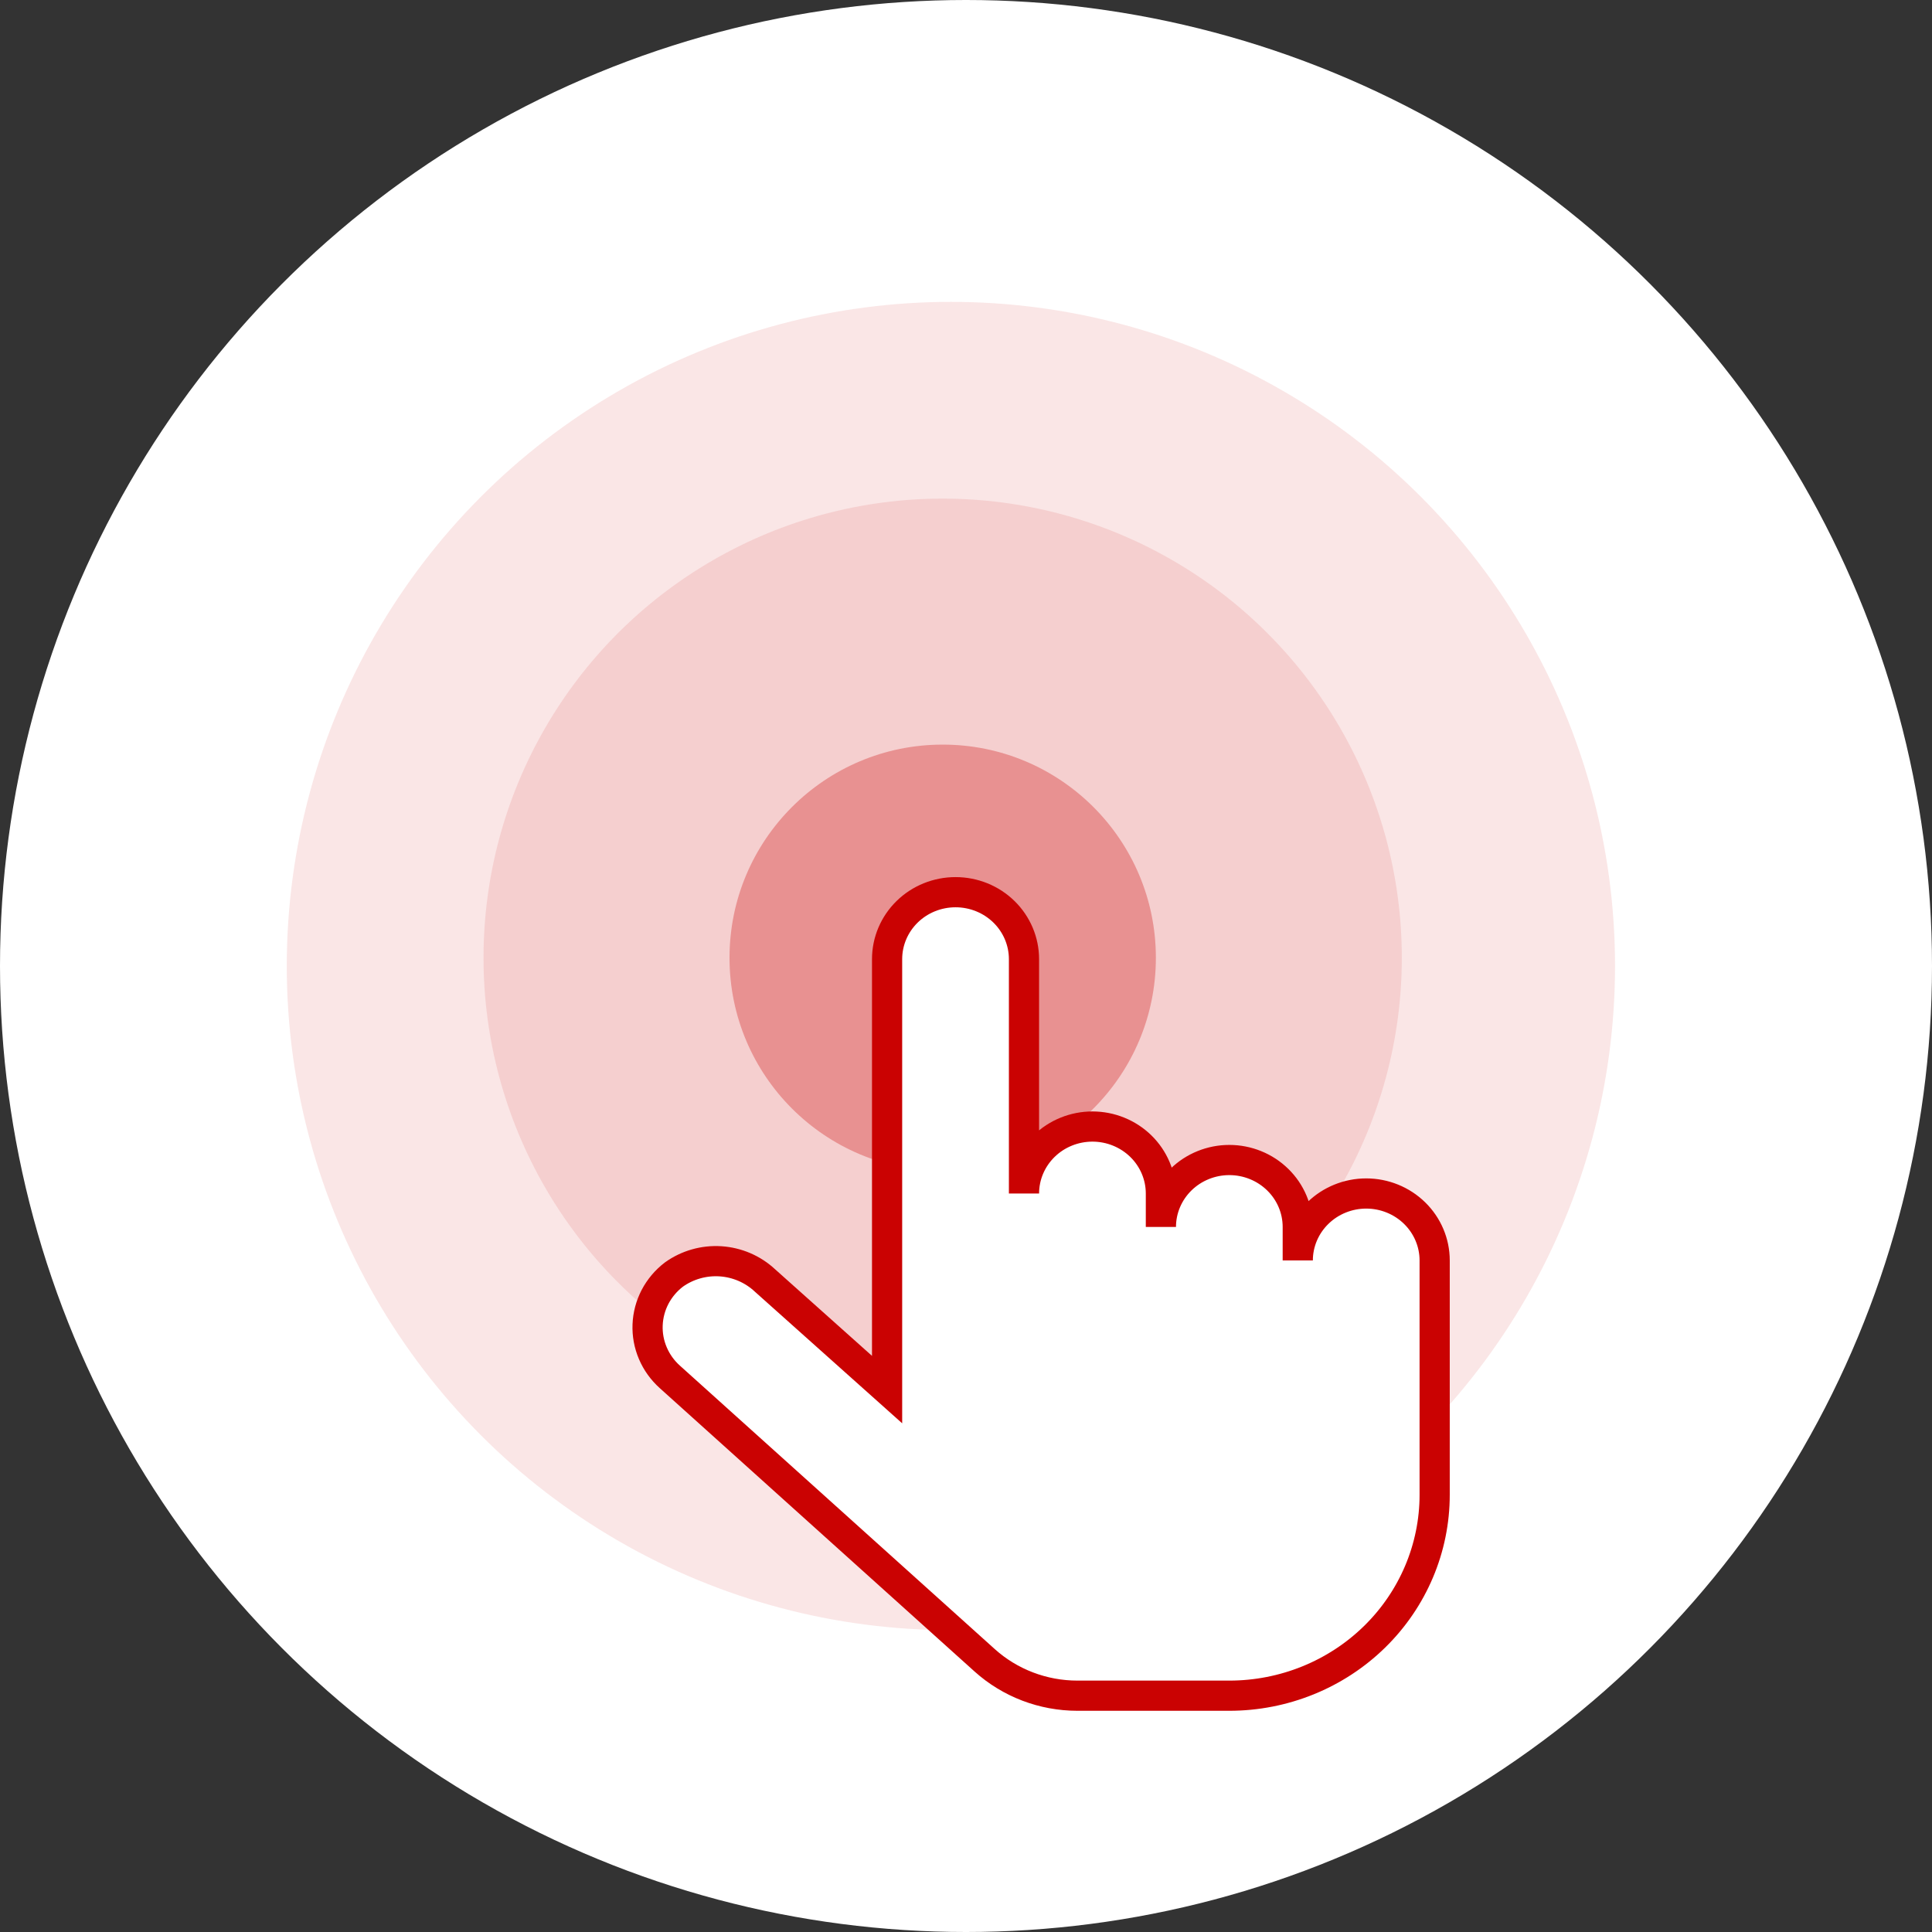
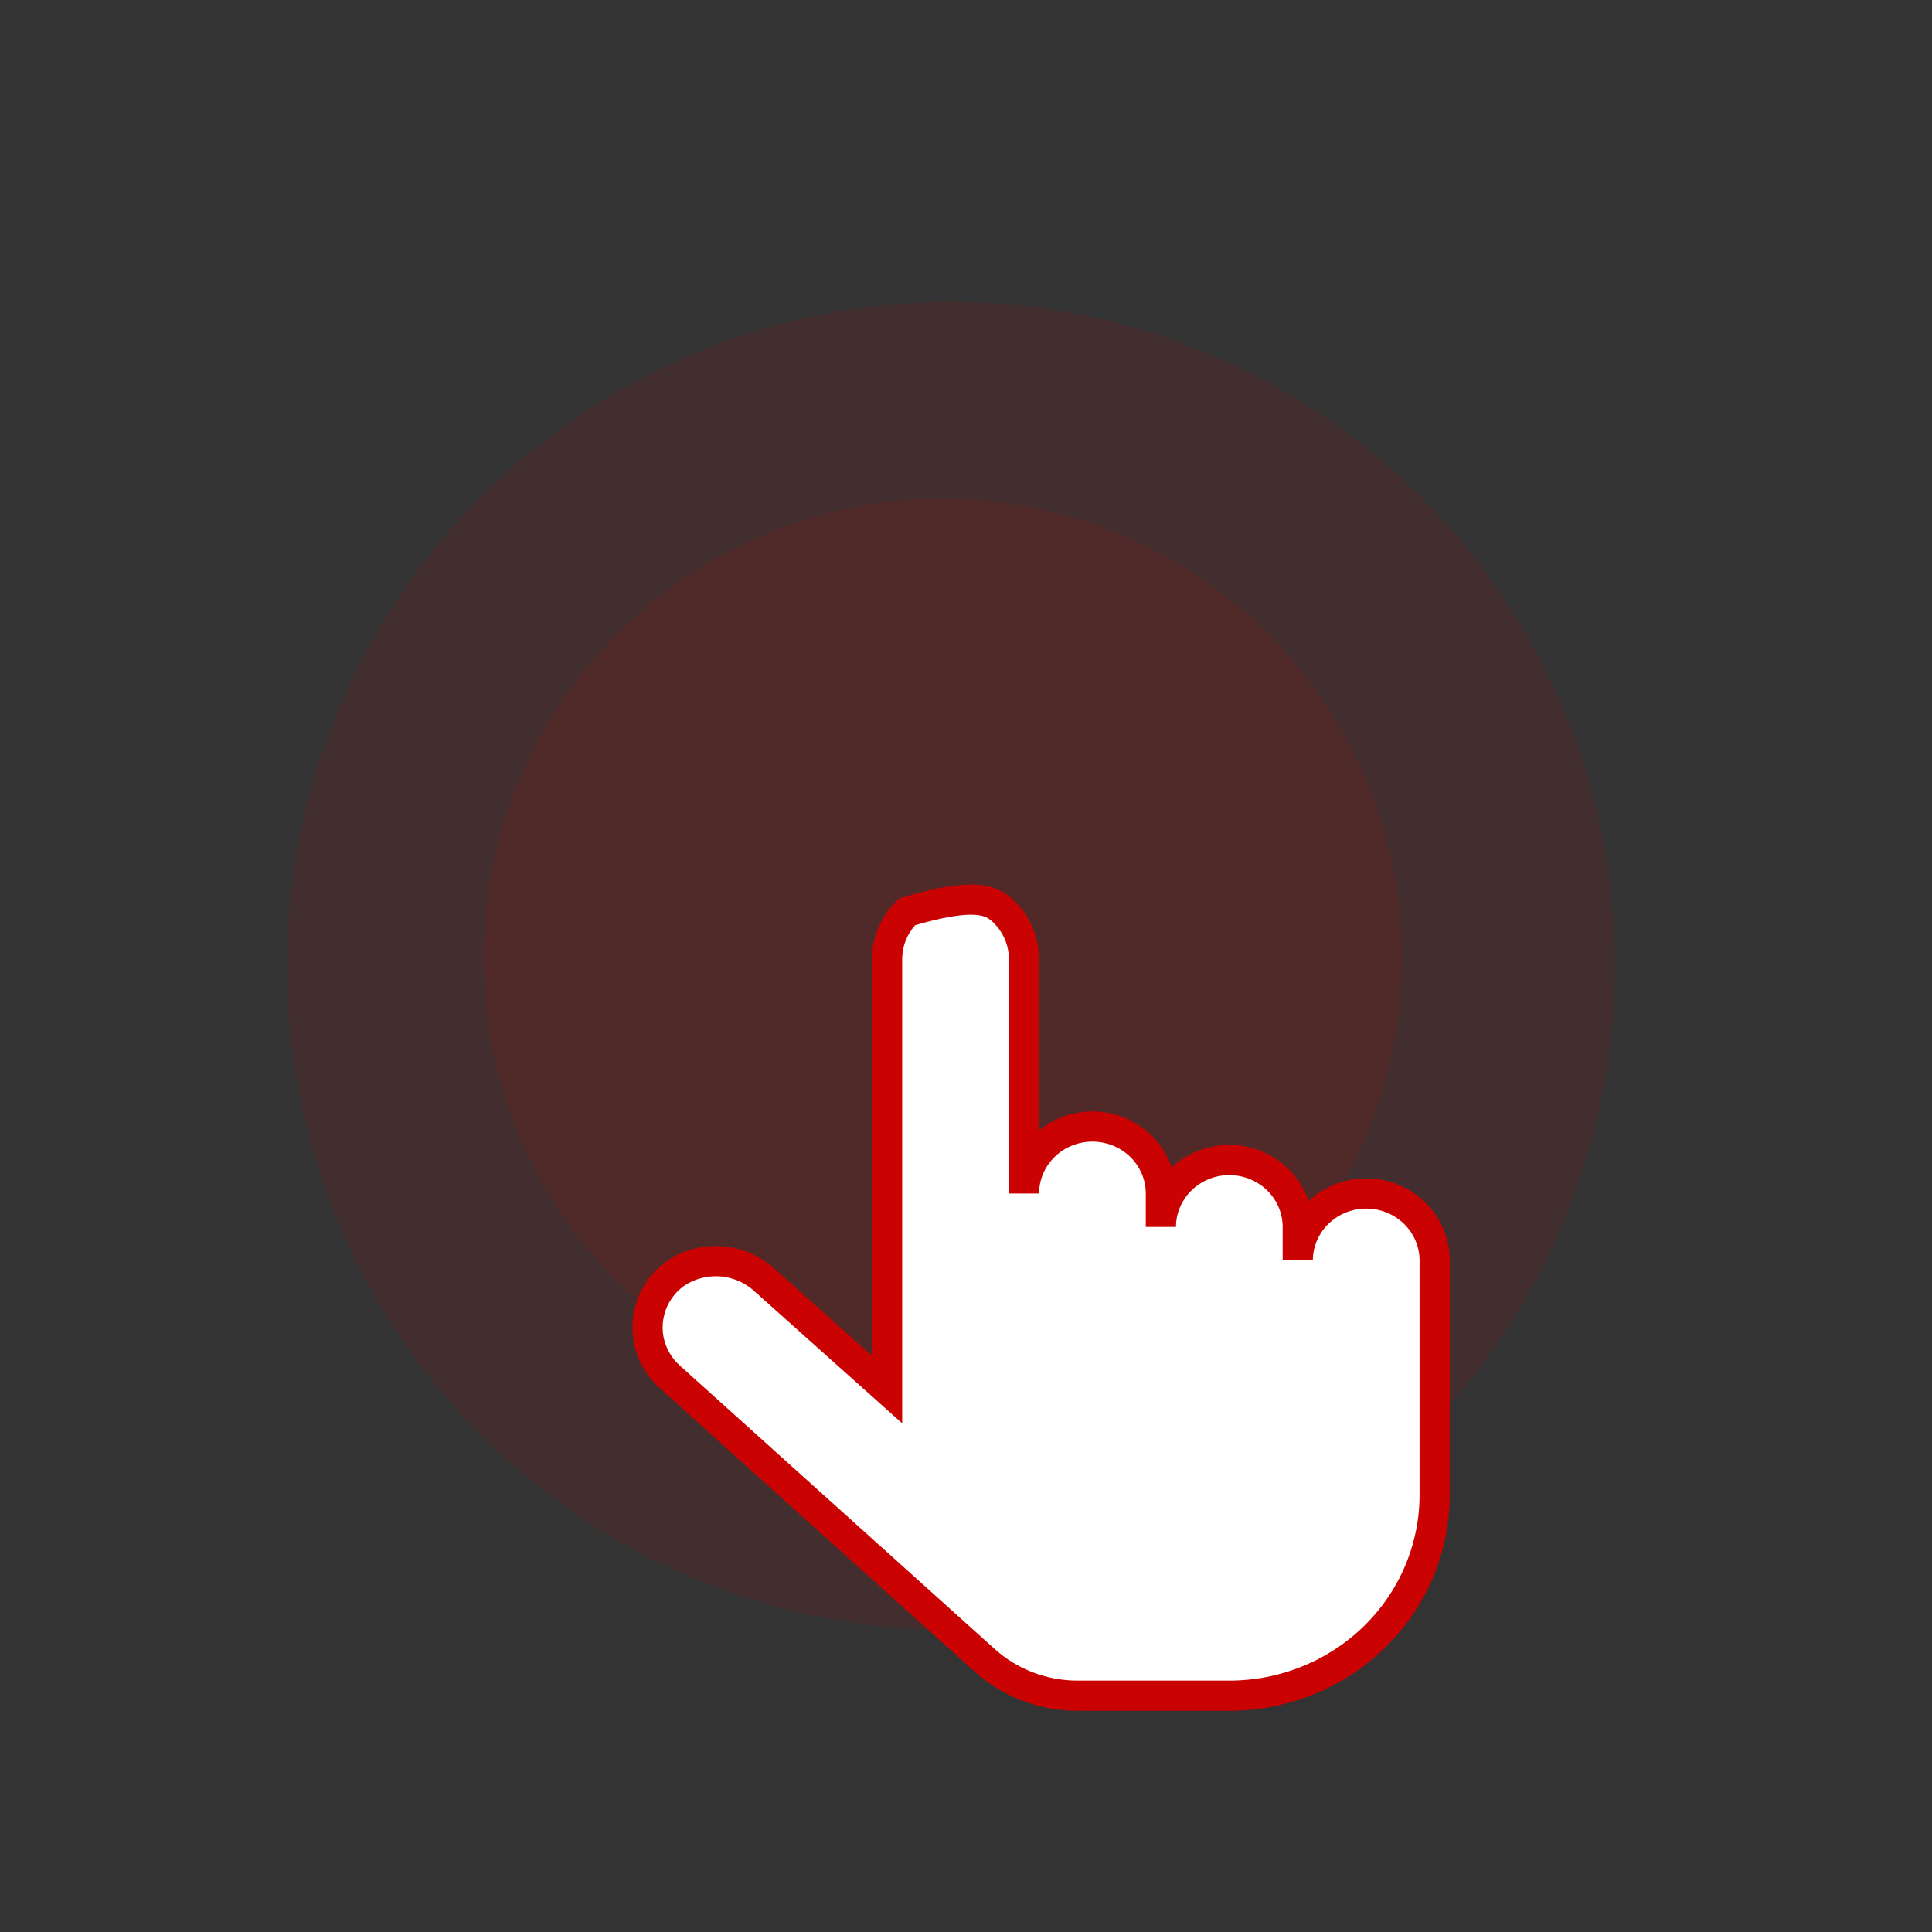
<svg xmlns="http://www.w3.org/2000/svg" width="64" height="64" viewBox="0 0 64 64" fill="none">
  <rect x="0" y="0" width="64" height="64" fill="#333333" stroke="none" />
-   <circle cx="32" cy="32" r="32" fill="white" />
  <circle cx="31.5" cy="32" r="22" fill="#CA0202" fill-opacity="0.1" />
  <circle cx="31.227" cy="31.727" r="15.21" fill="#CA0202" fill-opacity="0.1" />
-   <circle opacity="0.3" cx="31.228" cy="31.728" r="7.062" fill="#CA0202" />
-   <path d="M40.723 56.172H35.69C34.552 56.172 33.456 55.753 32.619 55L22.189 45.611C21.946 45.393 21.754 45.126 21.627 44.828C21.499 44.53 21.44 44.209 21.453 43.886C21.466 43.563 21.55 43.248 21.7 42.96C21.851 42.673 22.063 42.421 22.323 42.222C22.769 41.903 23.315 41.747 23.866 41.782C24.416 41.818 24.937 42.041 25.337 42.414L29.386 46.032V31.773C29.386 31.184 29.625 30.62 30.05 30.204C30.475 29.788 31.052 29.555 31.654 29.555C32.255 29.555 32.832 29.788 33.257 30.204C33.682 30.62 33.921 31.184 33.921 31.773V39.536C33.921 38.948 34.16 38.384 34.585 37.968C35.01 37.552 35.587 37.318 36.188 37.318C36.79 37.318 37.366 37.552 37.792 37.968C38.217 38.384 38.456 38.948 38.456 39.536V40.645C38.456 40.057 38.695 39.493 39.12 39.077C39.545 38.661 40.122 38.427 40.723 38.427C41.324 38.427 41.901 38.661 42.326 39.077C42.752 39.493 42.99 40.057 42.99 40.645V41.754C42.99 41.166 43.229 40.602 43.655 40.186C44.08 39.77 44.657 39.536 45.258 39.536C45.859 39.536 46.436 39.77 46.861 40.186C47.286 40.602 47.525 41.166 47.525 41.754V49.518C47.525 51.282 46.809 52.975 45.533 54.223C44.257 55.471 42.527 56.172 40.723 56.172Z" fill="white" stroke="#CA0202" />
+   <path d="M40.723 56.172H35.69C34.552 56.172 33.456 55.753 32.619 55L22.189 45.611C21.946 45.393 21.754 45.126 21.627 44.828C21.499 44.53 21.44 44.209 21.453 43.886C21.466 43.563 21.55 43.248 21.7 42.96C21.851 42.673 22.063 42.421 22.323 42.222C22.769 41.903 23.315 41.747 23.866 41.782C24.416 41.818 24.937 42.041 25.337 42.414L29.386 46.032V31.773C29.386 31.184 29.625 30.62 30.05 30.204C32.255 29.555 32.832 29.788 33.257 30.204C33.682 30.62 33.921 31.184 33.921 31.773V39.536C33.921 38.948 34.16 38.384 34.585 37.968C35.01 37.552 35.587 37.318 36.188 37.318C36.79 37.318 37.366 37.552 37.792 37.968C38.217 38.384 38.456 38.948 38.456 39.536V40.645C38.456 40.057 38.695 39.493 39.12 39.077C39.545 38.661 40.122 38.427 40.723 38.427C41.324 38.427 41.901 38.661 42.326 39.077C42.752 39.493 42.99 40.057 42.99 40.645V41.754C42.99 41.166 43.229 40.602 43.655 40.186C44.08 39.77 44.657 39.536 45.258 39.536C45.859 39.536 46.436 39.77 46.861 40.186C47.286 40.602 47.525 41.166 47.525 41.754V49.518C47.525 51.282 46.809 52.975 45.533 54.223C44.257 55.471 42.527 56.172 40.723 56.172Z" fill="white" stroke="#CA0202" />
</svg>